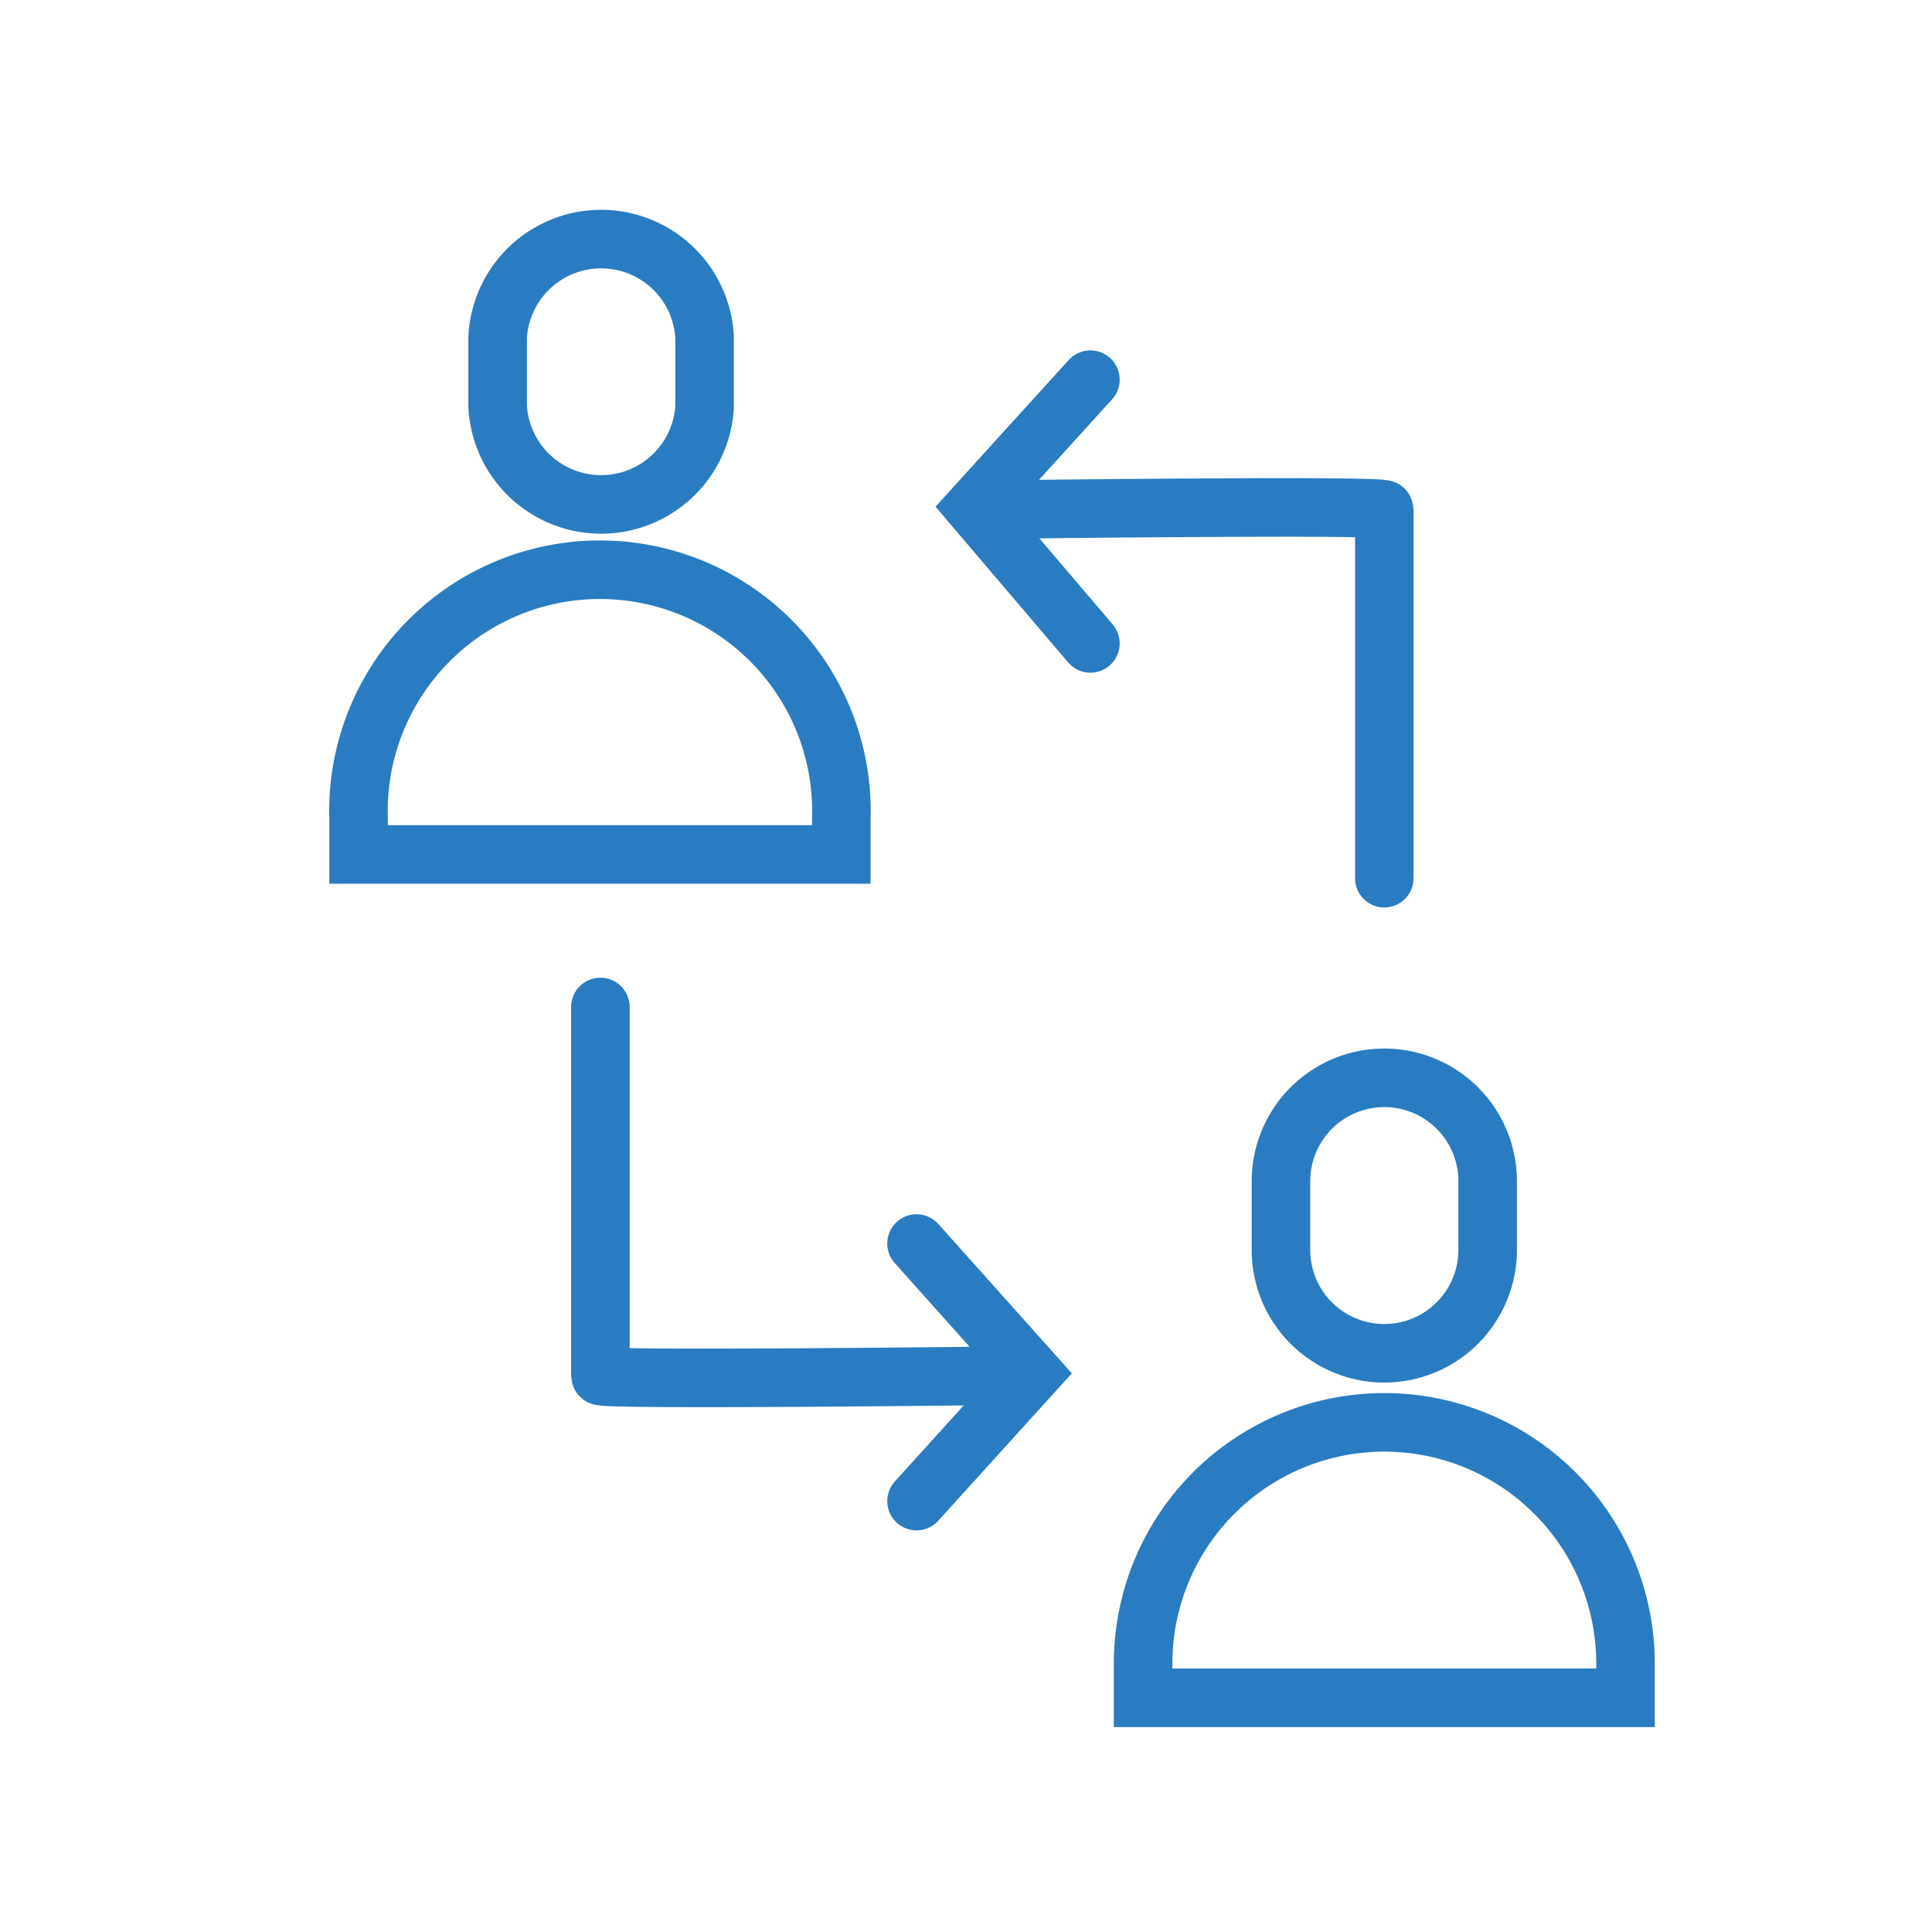
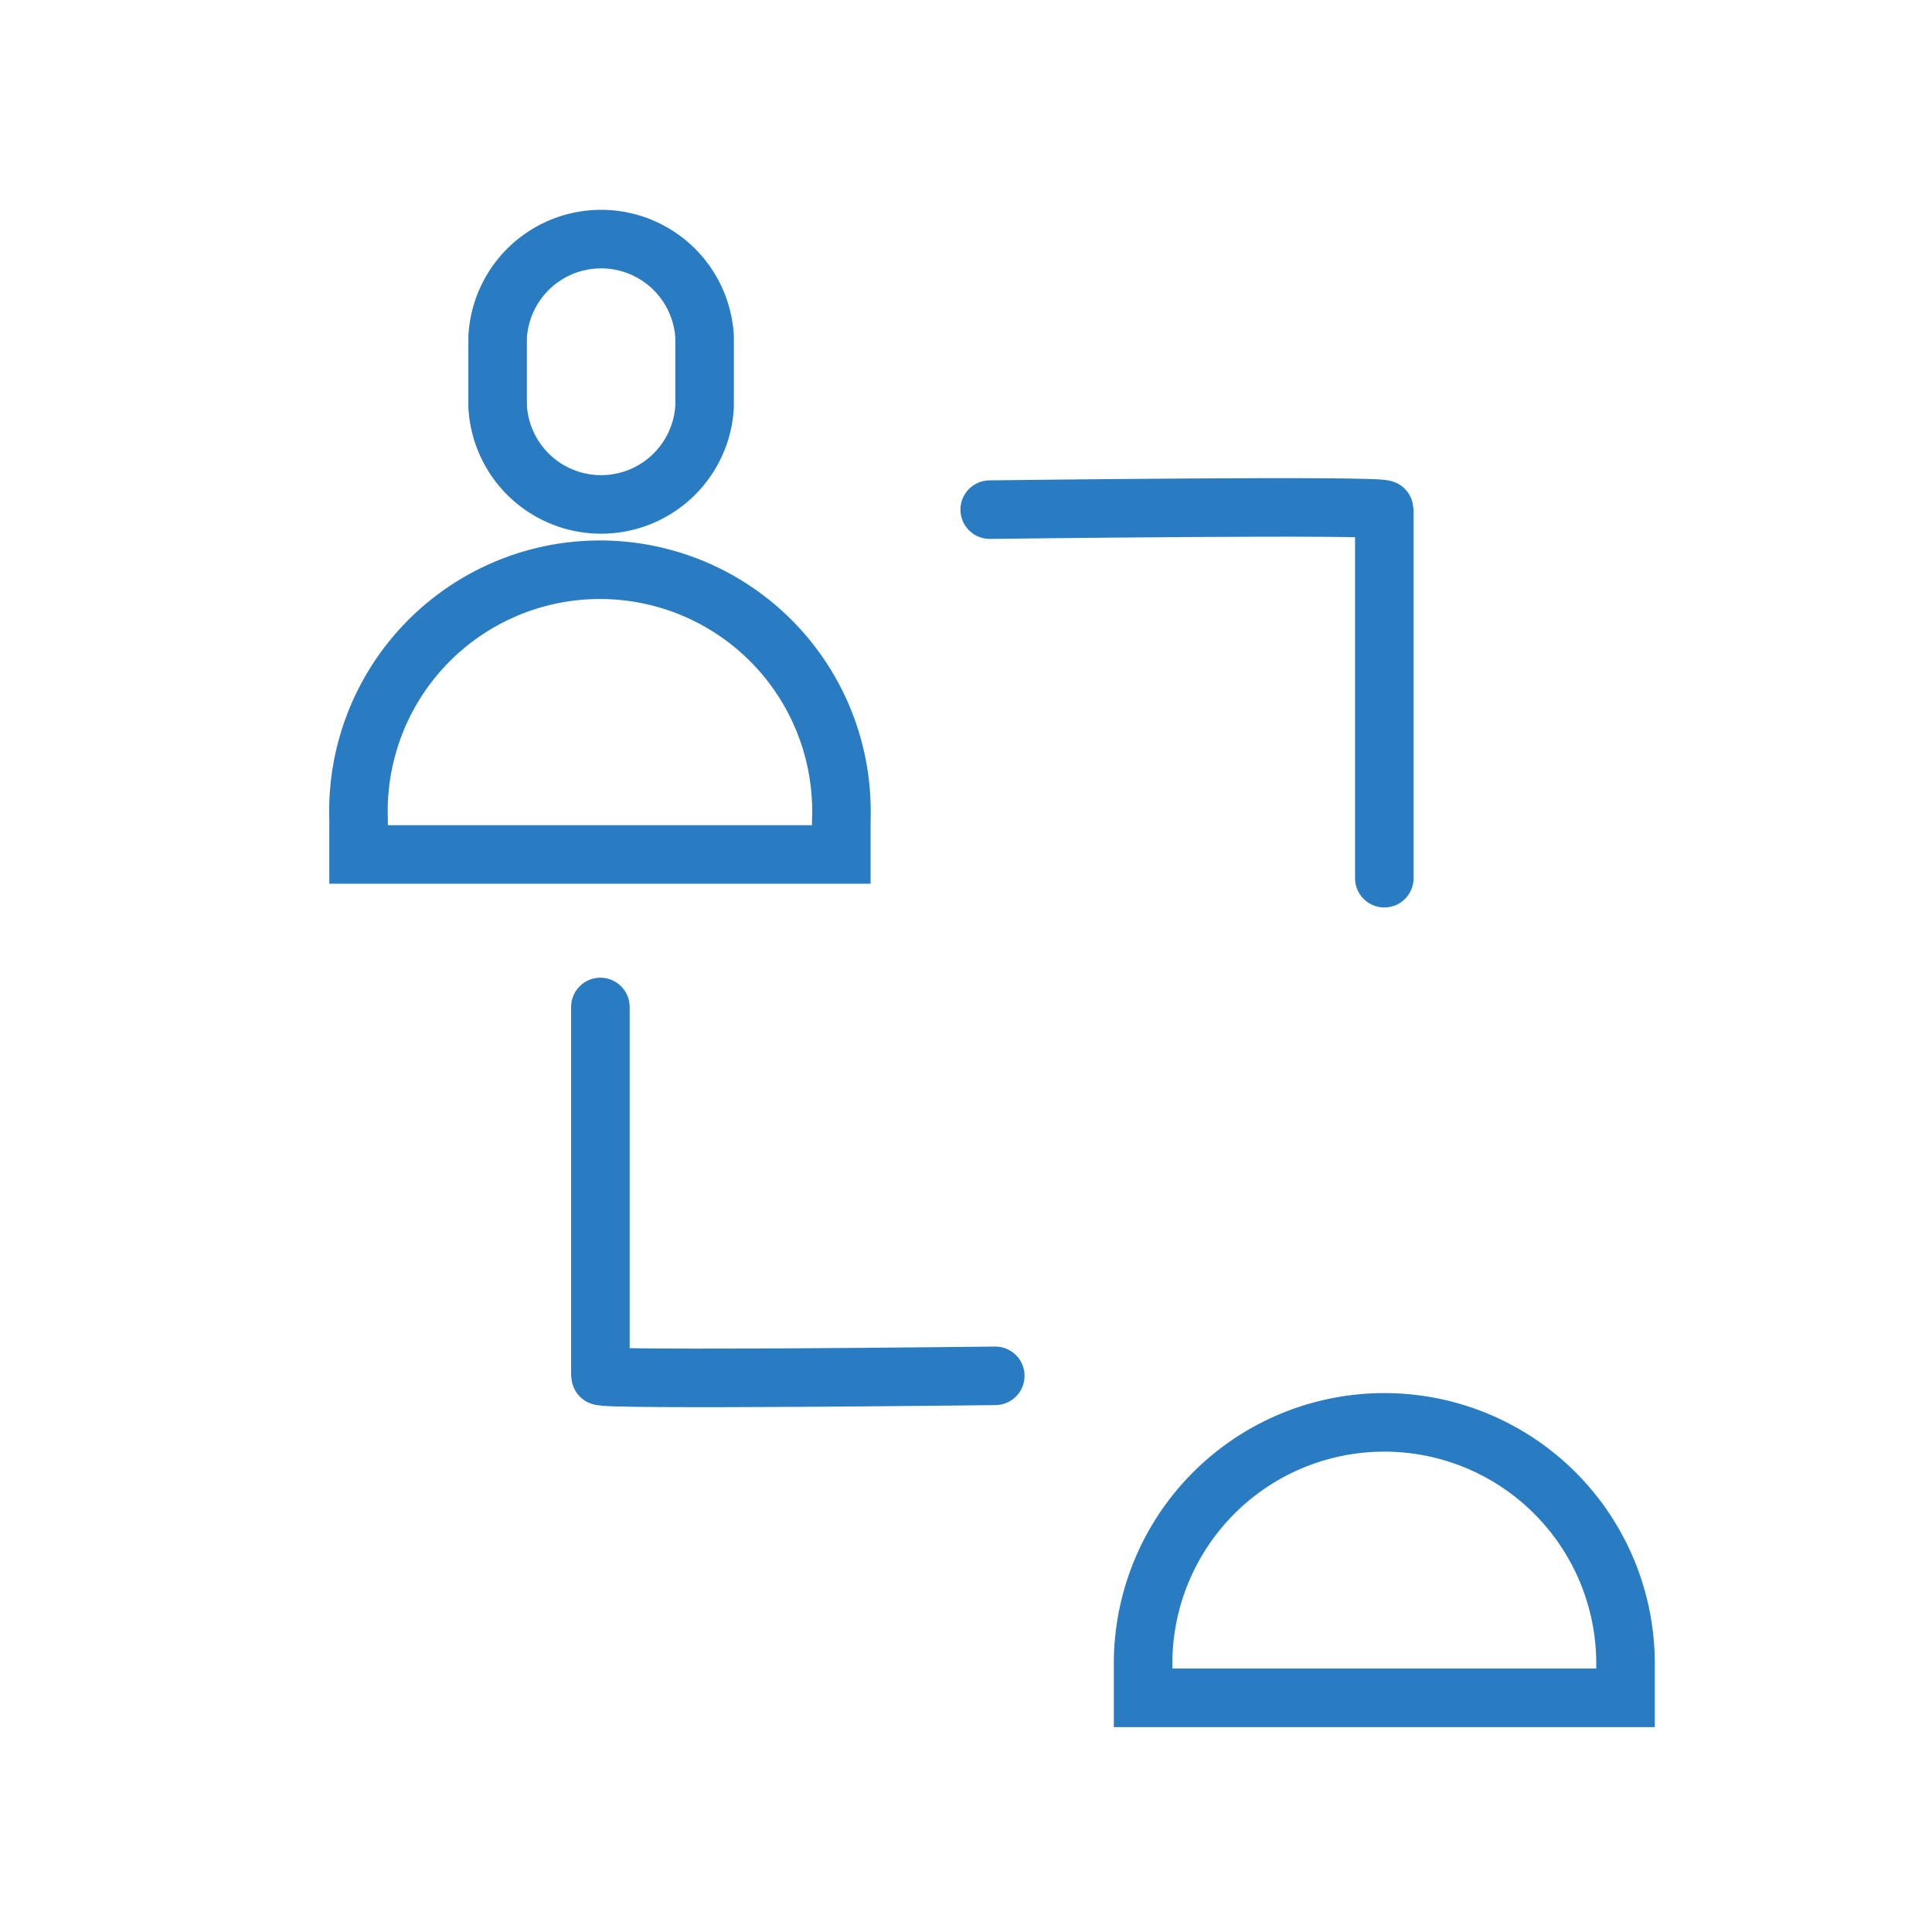
<svg xmlns="http://www.w3.org/2000/svg" id="Layer_1" data-name="Layer 1" width="66" height="66" viewBox="0 0 66 66">
  <defs>
    <style>.cls-1{fill:none;stroke:#297cc1;stroke-linecap:round;stroke-miterlimit:10;stroke-width:2px;}</style>
  </defs>
  <title>1</title>
-   <path class="cls-1" d="M43.76,42.7V40.35a3.53,3.53,0,1,1,7.06,0V42.7a3.53,3.53,0,1,1-7.06,0Z" />
  <path class="cls-1" d="M55.53,58H39.05V56.83a8.24,8.24,0,0,1,16.48,0Z" />
  <path class="cls-1" d="M17,13.88V11.52a3.54,3.54,0,0,1,7.07,0v2.36a3.54,3.54,0,0,1-7.07,0Z" />
  <path class="cls-1" d="M28.74,29.19H12.25V28a8.25,8.25,0,1,1,16.49,0Z" />
  <path class="cls-1" d="M33.81,17.41s13.48-.17,13.48,0V30" />
  <path class="cls-1" d="M34,47s-13.49.16-13.49,0V34.4" />
-   <polyline class="cls-1" points="37.25 12.97 33.29 17.33 37.25 21.98" />
-   <polyline class="cls-1" points="31.31 51.28 35.27 46.91 31.31 42.48" />
</svg>